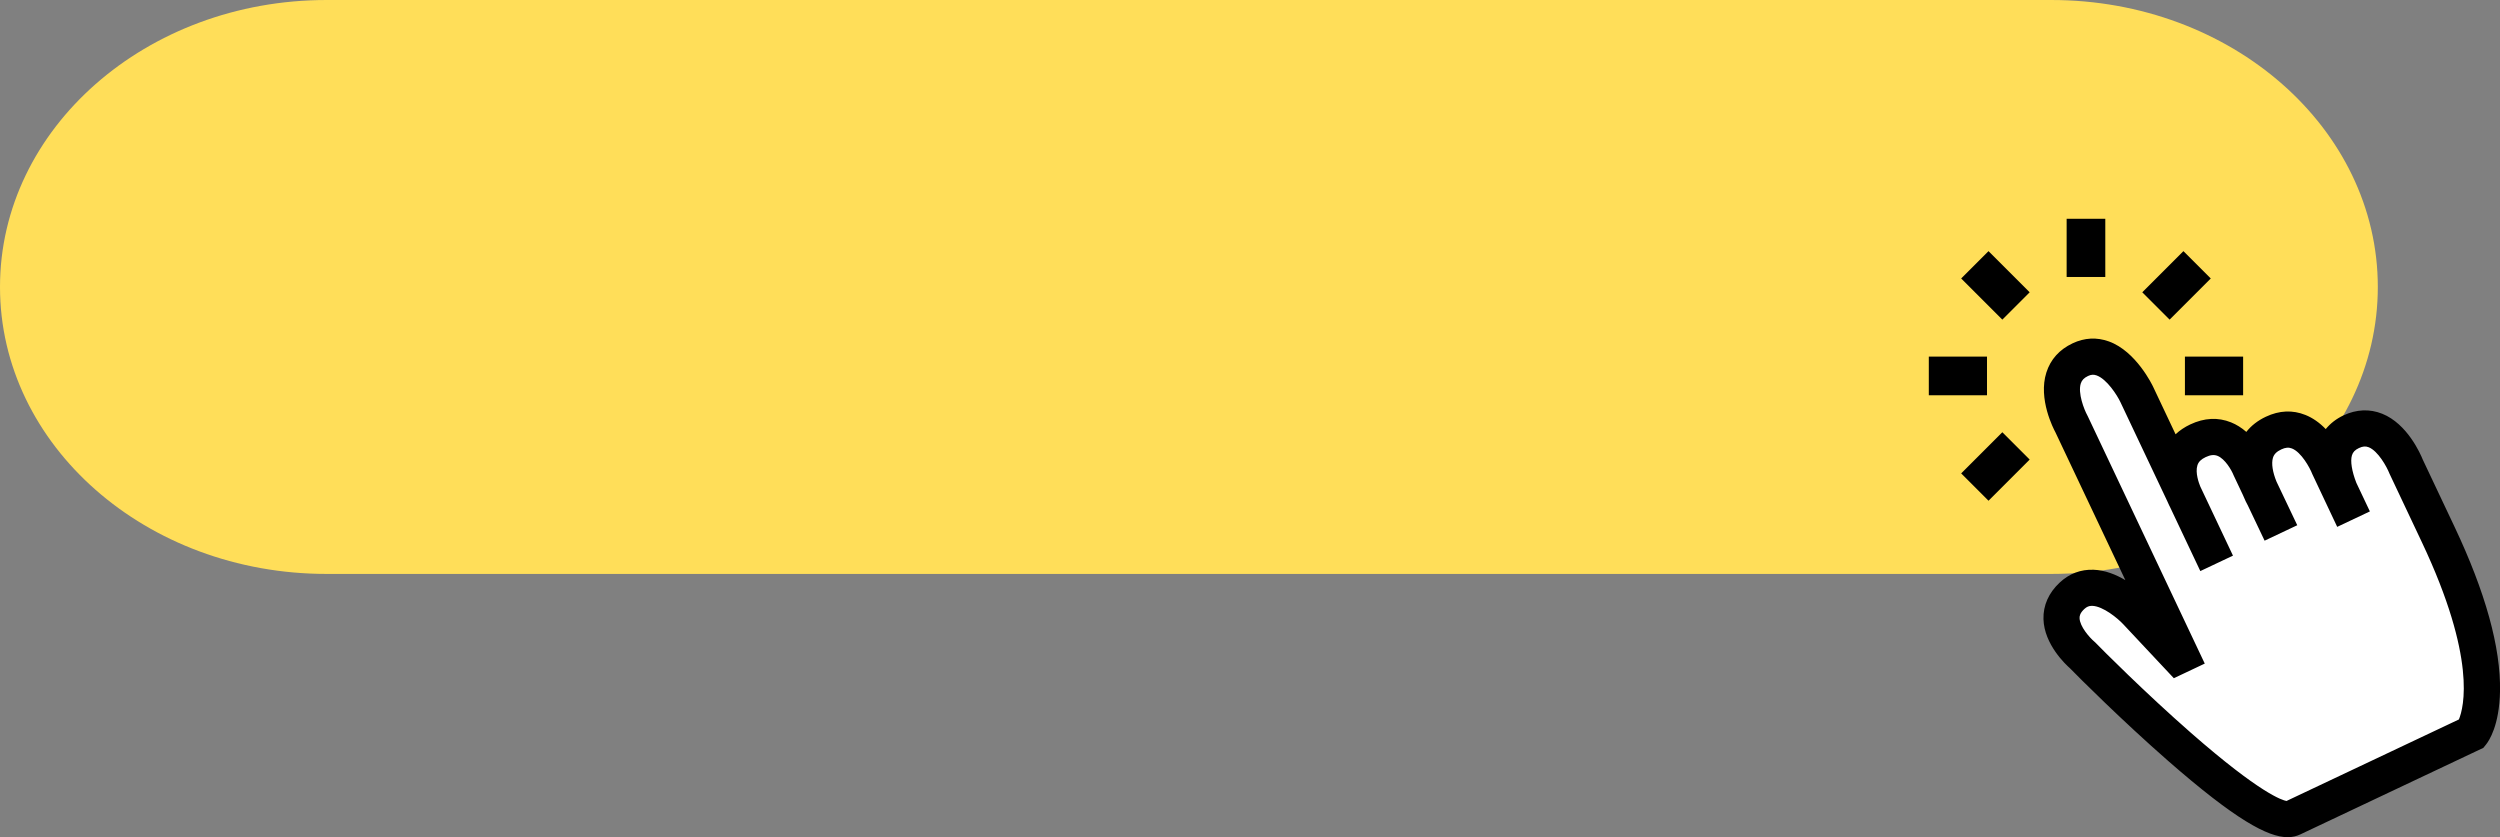
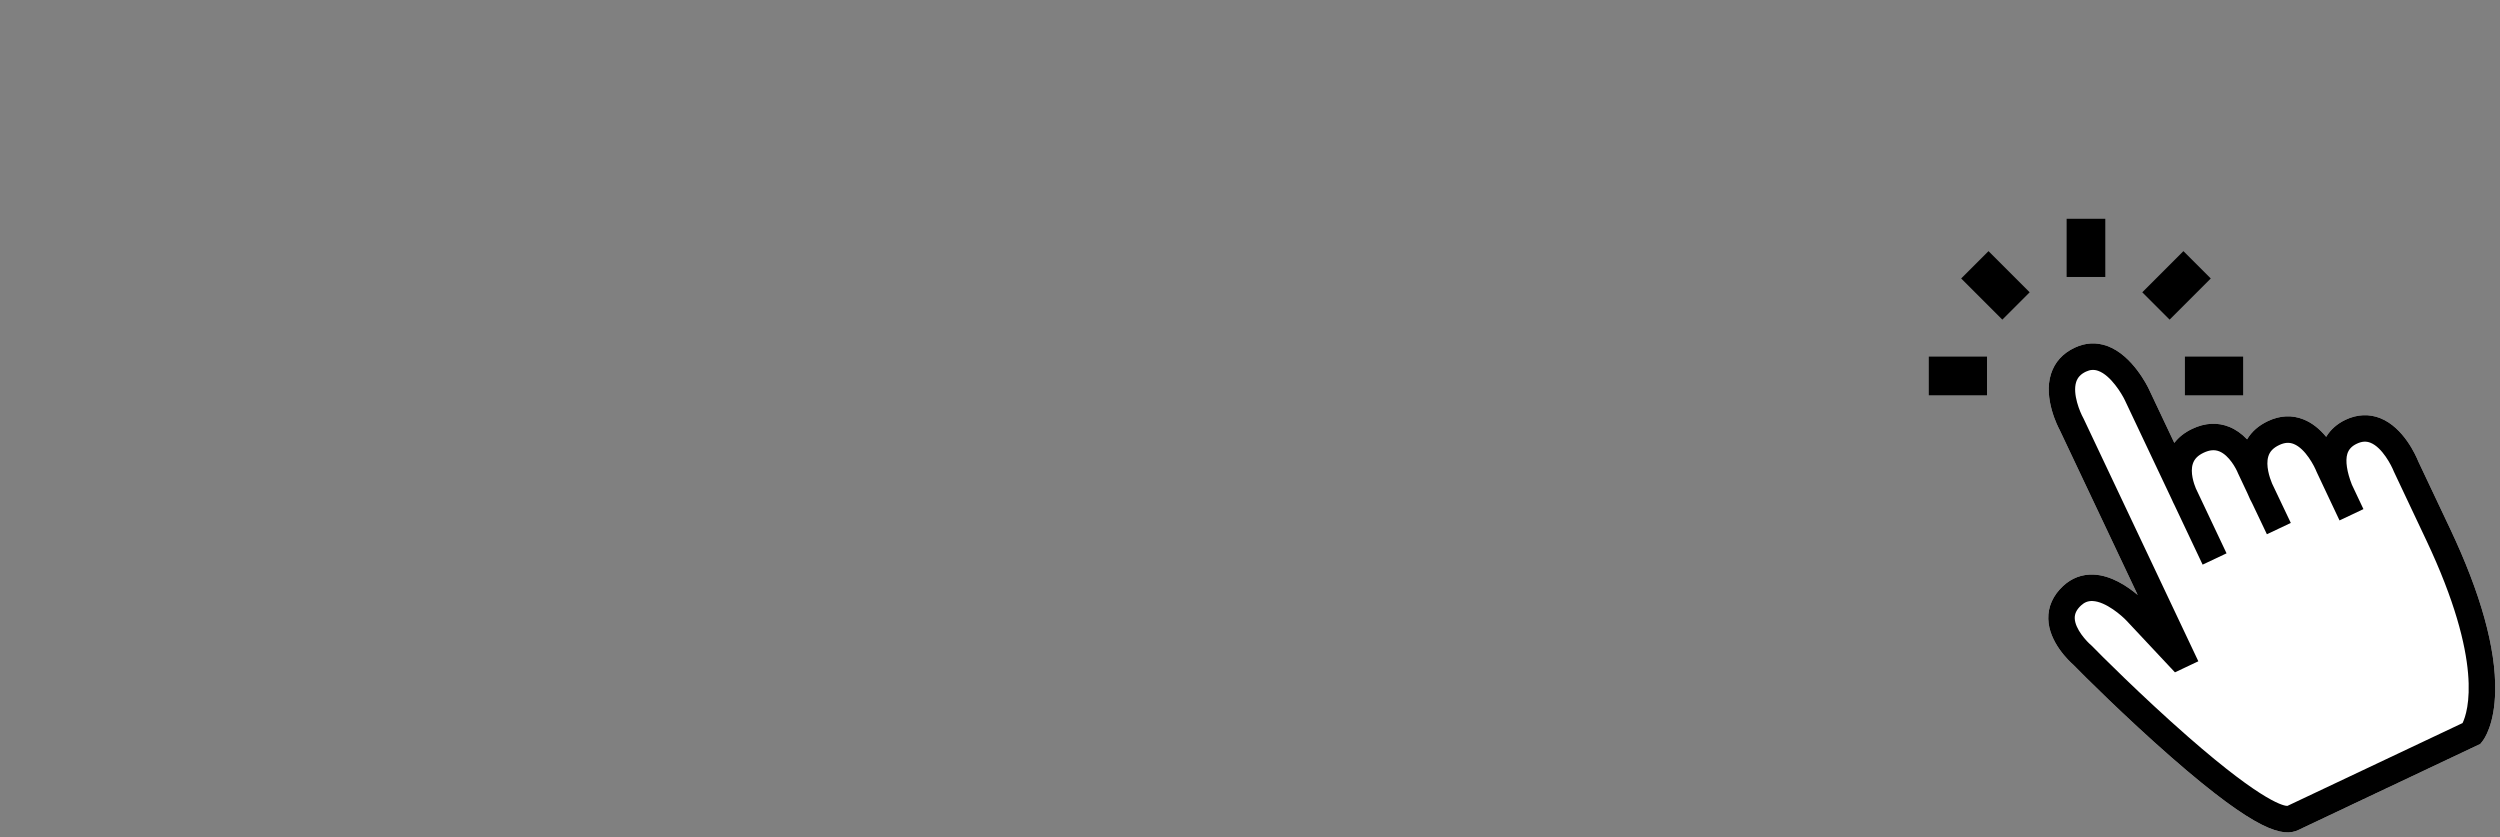
<svg xmlns="http://www.w3.org/2000/svg" fill="#000000" height="805.3" preserveAspectRatio="xMidYMid meet" version="1" viewBox="0.0 0.0 2404.9 805.3" width="2404.9" zoomAndPan="magnify">
  <rect x="0.0" y="0.0" width="2404.9" height="805.3" fill="#808080" stroke="none" />
  <defs>
    <clipPath id="a">
-       <path d="M 1965 325 L 2404.941 325 L 2404.941 805.34 L 1965 805.34 Z M 1965 325" />
+       <path d="M 1965 325 L 2404.941 325 L 2404.941 805.34 Z M 1965 325" />
    </clipPath>
  </defs>
  <g>
    <g id="change1_1">
-       <path d="M 1973.234 552.094 L 314.129 552.094 C 140.641 552.094 0 428.504 0 276.051 C 0 123.594 140.641 0.004 314.129 0.004 L 1973.234 0.004 C 2146.727 0.004 2287.363 123.594 2287.363 276.051 C 2287.363 428.504 2146.727 552.094 1973.234 552.094" fill="#ffde59" />
-     </g>
+       </g>
    <g id="change2_1">
      <path d="M 2289.84 402.309 C 2279.086 397.992 2267.492 398.508 2256.328 403.793 C 2248.242 407.613 2241.906 413.223 2237.695 420.211 C 2231.125 412.262 2223.863 406.656 2216.055 403.512 C 2204.918 399.023 2193.34 399.555 2181.645 405.086 C 2172.703 409.312 2166.004 415.199 2161.613 422.629 C 2156.383 417.129 2150.641 413.098 2144.453 410.609 C 2133.152 406.055 2121.18 406.691 2108.895 412.504 C 2101.66 415.926 2095.871 420.461 2091.602 426.035 L 2067.047 374.098 C 2066.426 372.777 2051.609 341.664 2027.066 332.816 C 2016.582 329.039 2006.047 329.594 1995.75 334.469 C 1984.234 339.91 1976.574 348.406 1972.965 359.727 C 1965.422 383.316 1979.828 410.914 1981.406 413.793 L 2056.383 572.34 C 2047.129 564.504 2031.09 553.383 2013.898 552.727 C 2002.762 552.297 1992.895 556.02 1984.543 563.785 C 1974.953 572.711 1970.062 583.645 1970.371 595.41 C 1970.992 617.766 1990.348 635.902 1994.574 639.609 C 2002.852 648.164 2044.523 689.789 2088.551 728.281 C 2172.043 801.305 2196.684 805.16 2210.871 798.445 L 2385.922 715.656 L 2387.75 713.402 C 2389.754 710.941 2399.695 697.035 2400.27 664.738 C 2401.008 623.52 2386.422 571.004 2356.934 508.652 L 2326.34 443.965 C 2324.07 438.324 2312.215 411.289 2289.84 402.309" fill="#ffffff" />
    </g>
    <g id="change3_1">
      <path d="M 2200.41 775.238 C 2198.32 775.336 2179.391 774.02 2104.652 708.562 C 2060.168 669.602 2018.363 627.648 2012.383 621.402 L 2011.512 620.602 C 2007.52 617.242 1996.09 605.277 1995.812 594.684 C 1995.723 590.27 1997.637 586.375 2001.879 582.422 C 2005.18 579.359 2008.684 578.008 2012.914 578.16 C 2025.758 578.629 2041.387 592.469 2045.863 597.297 L 2092.219 646.762 L 2114.711 636.125 L 2004.25 402.555 L 2003.914 401.91 C 2000.98 396.656 1993.484 379.039 1997.211 367.438 C 1998.641 363.004 2001.629 359.836 2006.621 357.477 C 2010.688 355.555 2014.43 355.328 2018.422 356.754 C 2030.516 361.094 2041.207 378.992 2044.008 384.93 L 2089.098 480.266 C 2090.23 482.957 2091.219 484.852 2091.602 485.57 L 2118.836 543.16 L 2141.844 532.281 L 2112.281 469.754 C 2110.5 465.465 2106.684 454.574 2109.41 446.148 C 2110.91 441.535 2114.195 438.156 2119.777 435.512 C 2125.523 432.793 2130.34 432.375 2134.891 434.199 C 2144.379 437.988 2151.199 450.984 2152.848 455.238 L 2161.832 474.293 C 2163.703 478.926 2165.5 482.359 2166.445 484.059 L 2180.66 513.926 L 2203.668 503.043 L 2185.652 465.148 C 2183.176 459.18 2179.422 447.867 2182 439.152 C 2183.414 434.336 2186.773 430.824 2192.531 428.094 C 2197.672 425.66 2202.121 425.348 2206.512 427.105 C 2217.766 431.613 2226.41 448.504 2228.547 454.066 L 2250.523 500.629 L 2273.531 489.746 L 2262.383 466.148 C 2257.609 453.973 2256.031 443.238 2258.008 436.68 C 2259.348 432.277 2262.262 429.137 2267.211 426.805 C 2272 424.539 2276.168 424.254 2280.324 425.918 C 2291.664 430.445 2300.562 447.855 2302.785 453.598 L 2333.926 519.535 C 2389.473 636.988 2374.035 684.852 2368.895 695.559 Z M 2289.84 402.309 C 2279.086 397.992 2267.492 398.508 2256.328 403.793 C 2248.242 407.613 2241.906 413.223 2237.695 420.211 C 2231.125 412.262 2223.863 406.656 2216.055 403.512 C 2204.918 399.023 2193.34 399.555 2181.645 405.086 C 2172.703 409.312 2166.004 415.199 2161.613 422.629 C 2156.383 417.129 2150.641 413.098 2144.453 410.609 C 2133.152 406.055 2121.18 406.691 2108.895 412.504 C 2101.66 415.926 2095.871 420.461 2091.602 426.035 L 2067.047 374.098 C 2066.426 372.777 2051.609 341.664 2027.066 332.816 C 2016.582 329.039 2006.047 329.594 1995.75 334.469 C 1984.234 339.91 1976.574 348.406 1972.965 359.727 C 1965.422 383.316 1979.828 410.914 1981.406 413.793 L 2056.383 572.34 C 2047.129 564.504 2031.09 553.383 2013.898 552.727 C 2002.762 552.297 1992.895 556.02 1984.543 563.785 C 1974.953 572.711 1970.062 583.645 1970.371 595.41 C 1970.992 617.766 1990.348 635.902 1994.574 639.609 C 2002.852 648.164 2044.523 689.789 2088.551 728.281 C 2172.043 801.305 2196.684 805.16 2210.871 798.445 L 2385.922 715.656 L 2387.75 713.402 C 2389.754 710.941 2399.695 697.035 2400.27 664.738 C 2401.008 623.52 2386.422 571.004 2356.934 508.652 L 2326.34 443.965 C 2324.07 438.324 2312.215 411.289 2289.84 402.309" fill="inherit" />
    </g>
    <g clip-path="url(#a)" id="change3_8">
-       <path d="M 2012.27 582.797 C 2009.496 582.797 2007.312 583.719 2005.039 585.828 C 2000.895 589.695 2000.406 592.535 2000.465 594.57 C 2000.672 602.719 2010.188 613.414 2014.496 617.043 L 2015.543 617.996 C 2021.609 624.316 2063.555 666.383 2107.711 705.062 C 2174.52 763.555 2195.586 769.84 2199.527 770.512 L 2365.348 692.094 C 2370.055 680.75 2382.562 633.25 2329.715 521.523 L 2298.57 455.582 C 2295.988 448.934 2287.578 433.824 2278.609 430.238 C 2275.629 429.051 2272.824 429.285 2269.18 431.008 C 2265.418 432.789 2263.41 434.891 2262.469 438.027 C 2260.785 443.516 2262.379 453.398 2266.703 464.457 L 2279.73 491.961 L 2248.305 506.824 L 2224.344 456.051 C 2221.848 449.613 2213.691 434.988 2204.777 431.422 C 2201.637 430.164 2198.465 430.434 2194.512 432.301 C 2189.965 434.445 2187.488 436.969 2186.453 440.469 C 2184.875 445.832 2186.145 454.184 2189.938 463.375 L 2209.867 505.254 L 2178.457 520.109 L 2162.258 486.059 C 2161.418 484.59 2159.512 480.957 2157.523 476.035 L 2148.641 457.223 C 2146.75 452.371 2140.453 441.43 2133.176 438.52 C 2129.844 437.195 2126.332 437.559 2121.758 439.719 C 2117.359 441.801 2114.914 444.227 2113.836 447.578 C 2111.52 454.734 2115.34 465.004 2116.578 467.98 L 2148.035 534.496 L 2116.625 549.355 L 2087.395 487.559 C 2087.309 487.426 2086.215 485.371 2084.828 482.086 L 2039.801 386.918 C 2036.555 380.023 2026.668 364.656 2016.844 361.133 C 2014.023 360.121 2011.547 360.281 2008.609 361.68 C 2004.805 363.48 2002.664 365.691 2001.645 368.859 C 1998.68 378.051 2004.758 393.859 2007.977 399.656 L 2008.359 400.418 L 2120.887 638.34 L 2091.145 652.41 L 2042.457 600.477 C 2037.262 594.863 2023.172 583.191 2012.727 582.805 C 2012.578 582.801 2012.27 582.797 2012.27 582.797 Z M 2200.277 779.891 C 2194.848 779.891 2172.836 774.457 2101.59 712.059 C 2057.164 673.16 2014.938 630.797 2009.023 624.617 L 2008.344 624.008 C 2003.785 620.188 1991.465 607.172 1991.172 594.801 C 1991.023 589.043 1993.488 583.879 1998.711 579.016 C 2002.914 575.113 2007.578 573.312 2013.066 573.512 C 2027.57 574.047 2044.109 588.578 2049.273 594.133 L 2093.297 641.105 L 2108.508 633.91 L 1999.773 404.051 C 1996.438 398.043 1988.531 379.242 1992.777 366.016 C 1994.609 360.352 1998.488 356.184 2004.625 353.273 C 2009.805 350.824 2014.836 350.531 2019.984 352.379 C 2033.633 357.273 2044.977 376.105 2048.211 382.949 L 2093.297 478.281 C 2094.434 480.93 2095.32 482.676 2095.672 483.34 L 2121.051 536.973 L 2135.656 530.066 L 2108.066 471.742 C 2105.527 465.605 2101.898 454.254 2104.984 444.723 C 2106.855 438.883 2111.047 434.496 2117.789 431.312 C 2124.695 428.043 2130.848 427.578 2136.617 429.883 C 2147.695 434.305 2155.207 448.477 2157.184 453.562 L 2166.035 472.309 C 2167.953 477.008 2169.648 480.262 2170.504 481.801 L 2182.867 507.738 L 2197.461 500.832 L 2181.438 467.148 C 2178.043 458.941 2174.711 447.418 2177.527 437.84 C 2179.328 431.742 2183.578 427.18 2190.543 423.891 C 2196.84 420.914 2202.641 420.547 2208.246 422.789 C 2221.098 427.938 2230.391 445.906 2232.887 452.395 L 2252.742 494.434 L 2267.336 487.531 L 2258.172 468.141 C 2252.832 454.516 2251.238 442.969 2253.555 435.332 C 2255.266 429.664 2259.09 425.496 2265.211 422.602 C 2271.156 419.777 2276.676 419.453 2282.047 421.602 C 2294.984 426.766 2304.531 445.234 2307.113 451.918 L 2338.125 517.547 C 2394.027 635.734 2379.023 685.219 2373.094 697.57 L 2372.371 699.059 L 2201.562 779.836 L 2200.633 779.883 Z M 2012.211 557.344 C 2002.973 557.344 1994.727 560.652 1987.719 567.188 C 1979.117 575.176 1974.75 584.895 1975.016 595.285 C 1975.574 615.793 1993.957 632.891 1997.648 636.113 C 2005.953 644.684 2047.855 686.523 2091.602 724.781 C 2173.293 796.23 2196.738 799.992 2208.879 794.242 L 2382.977 711.906 L 2384.145 710.473 C 2385.25 709.098 2395.062 696.086 2395.621 664.66 C 2396.344 624.164 2381.914 572.344 2352.73 510.641 L 2322.148 445.957 C 2319.992 440.633 2308.793 414.926 2288.094 406.625 C 2278.594 402.805 2268.281 403.277 2258.305 408 C 2251.047 411.434 2245.441 416.348 2241.68 422.609 L 2238.285 428.23 L 2234.094 423.176 C 2228.047 415.836 2221.379 410.672 2214.309 407.824 C 2204.426 403.844 2194.113 404.336 2183.637 409.289 C 2175.566 413.102 2169.516 418.383 2165.621 424.992 L 2162.492 430.301 L 2158.246 425.836 C 2153.48 420.828 2148.258 417.16 2142.707 414.922 C 2132.66 410.875 2121.949 411.469 2110.883 416.707 C 2104.348 419.801 2099.098 423.891 2095.289 428.859 L 2090.656 434.914 L 2062.832 376.086 C 2062.242 374.824 2048.211 345.383 2025.488 337.191 C 2016.207 333.852 2006.867 334.348 1997.723 338.672 C 1987.438 343.539 1980.59 351.098 1977.375 361.141 C 1970.309 383.34 1984.855 410.422 1985.477 411.566 L 2069.766 589.77 L 2053.375 575.891 C 2045.523 569.234 2029.93 557.992 2013.715 557.375 C 2013.211 557.352 2012.711 557.344 2012.211 557.344 Z M 2200.664 805.34 C 2181.527 805.344 2150.336 788.516 2085.477 731.781 C 2041.496 693.312 1999.316 651.203 1991.23 642.84 C 1987.32 639.441 1966.383 619.918 1965.734 595.535 C 1965.367 582.398 1970.781 570.242 1981.375 560.383 C 1990.668 551.742 2001.645 547.598 2014.082 548.082 C 2025.105 548.5 2035.566 552.754 2044.492 558.062 L 1977.199 415.781 C 1975.562 412.801 1960.379 383.82 1968.539 358.312 C 1972.551 345.715 1981.035 336.277 1993.754 330.266 C 2005.215 324.848 2016.961 324.238 2028.645 328.441 C 2054.953 337.93 2070.59 370.73 2071.242 372.121 L 2092.824 417.758 C 2096.781 414.031 2101.484 410.863 2106.902 408.301 C 2120.414 401.91 2133.637 401.23 2146.191 406.301 C 2151.383 408.391 2156.297 411.469 2160.871 415.473 C 2165.578 409.465 2171.863 404.566 2179.652 400.883 C 2192.578 394.773 2205.398 394.207 2217.793 399.195 C 2224.727 401.996 2231.262 406.547 2237.266 412.758 C 2241.707 407.309 2247.508 402.812 2254.336 399.59 C 2266.703 393.738 2279.582 393.184 2291.562 397.992 C 2315.758 407.703 2328.371 436.551 2330.66 442.238 L 2361.125 506.664 C 2390.93 569.676 2405.668 622.883 2404.918 664.82 C 2404.328 697.793 2394.398 712.578 2391.371 716.324 L 2388.879 719.406 L 2212.863 802.648 C 2209.309 804.328 2205.34 805.34 2200.664 805.34" fill="inherit" />
-     </g>
+       </g>
    <g id="change3_2">
      <path d="M 2025.211 266.441 L 1988.023 266.441 L 1988.023 210.457 L 2025.211 210.457 L 2025.211 266.441" fill="inherit" />
    </g>
    <g id="change3_3">
      <path d="M 1926.16 307.473 L 1886.57 267.883 L 1912.875 241.586 L 1952.465 281.172 L 1926.16 307.473" fill="inherit" />
    </g>
    <g id="change3_4">
      <path d="M 1911.418 380.234 L 1855.438 380.234 L 1855.438 343.035 L 1911.418 343.035 L 1911.418 380.234" fill="inherit" />
    </g>
    <g id="change3_5">
-       <path d="M 1912.875 481.684 L 1886.57 455.383 L 1926.16 415.793 L 1952.465 442.094 L 1912.875 481.684" fill="inherit" />
-     </g>
+       </g>
    <g id="change3_6">
      <path d="M 2157.793 380.234 L 2101.809 380.234 L 2101.809 343.039 L 2157.793 343.039 L 2157.793 380.234" fill="inherit" />
    </g>
    <g id="change3_7">
      <path d="M 2087.094 307.473 L 2060.789 281.172 L 2100.359 241.582 L 2126.676 267.887 L 2087.094 307.473" fill="inherit" />
    </g>
  </g>
</svg>